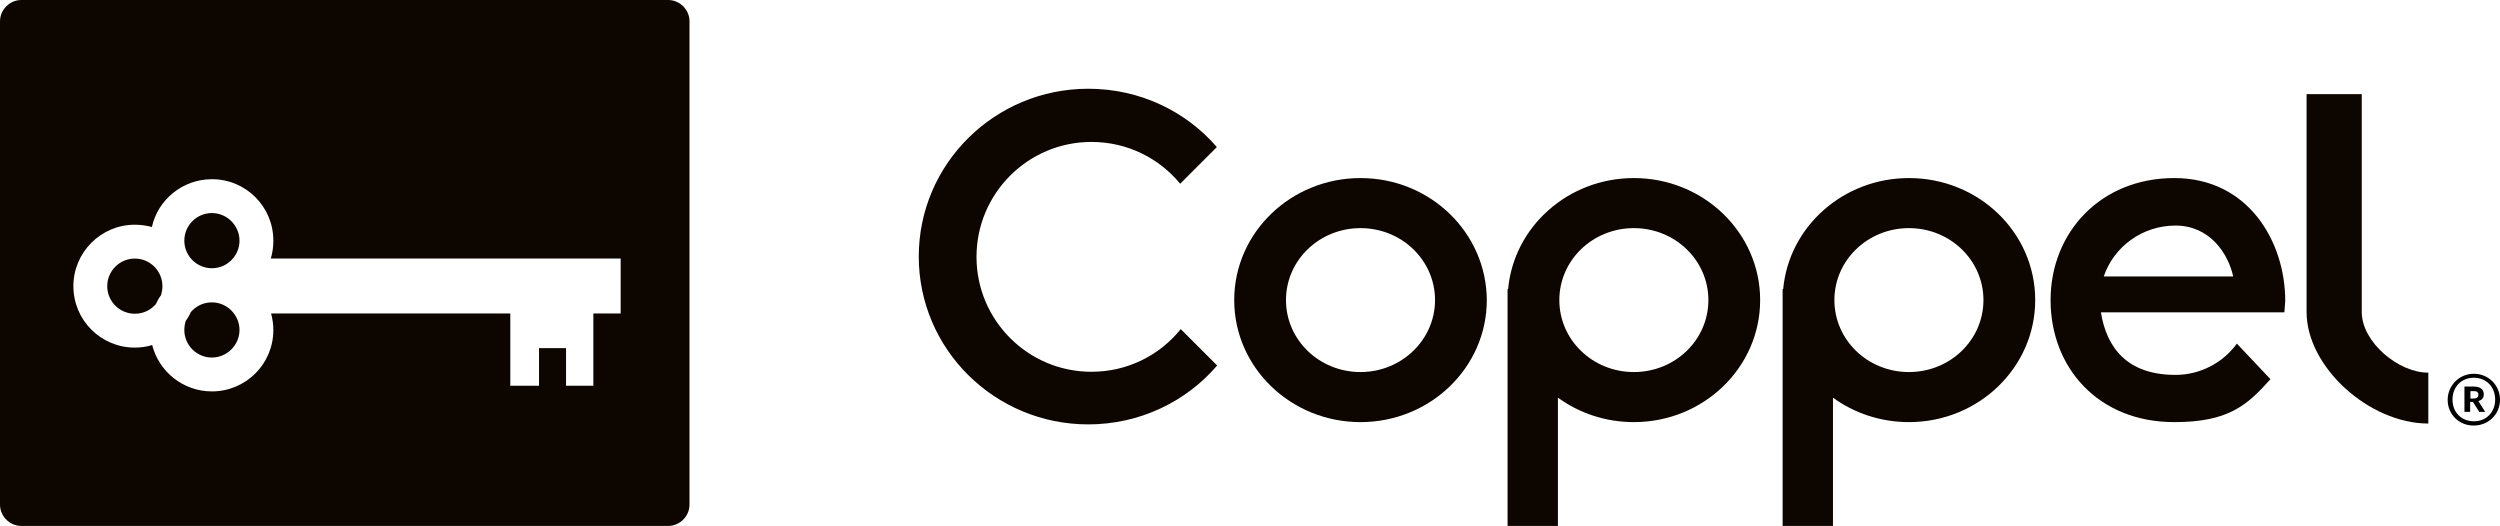
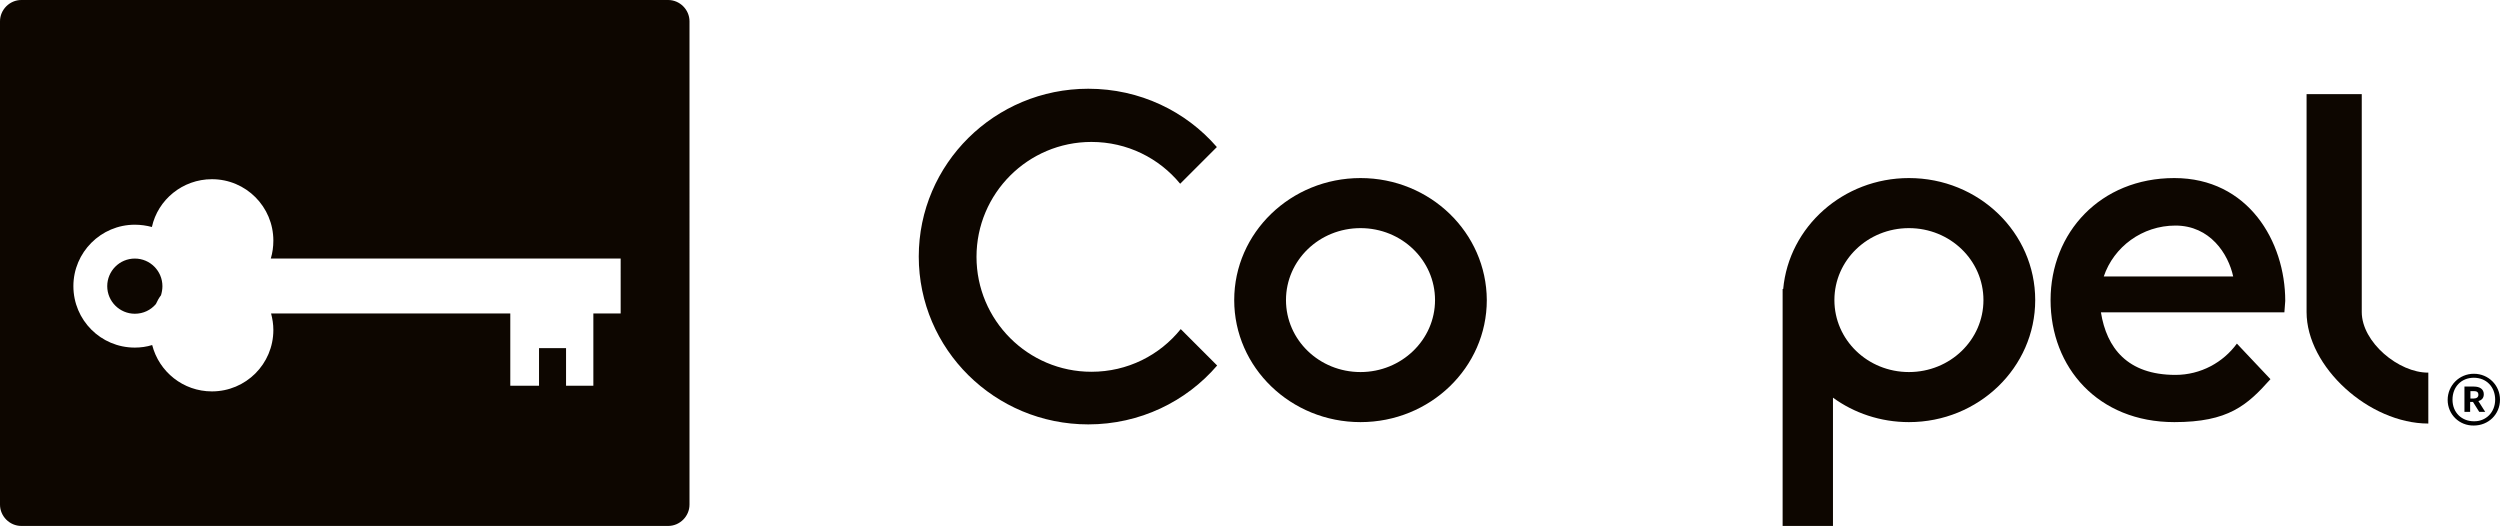
<svg xmlns="http://www.w3.org/2000/svg" version="1.1" id="Layer_1" x="0px" y="0px" viewBox="0 0 878.9 184.9" style="enable-background:new 0 0 878.9 184.9;" xml:space="preserve">
  <style type="text/css">
	.st0{fill:#0D0600;}
	.st1{opacity:0.4;fill:#0D0600;}
	.st2{fill-rule:evenodd;clip-rule:evenodd;fill:#0D0600;}
</style>
  <g>
    <g>
-       <path class="st0" d="M74.5,106.3c-3,0-5.6,1.3-7.4,3.4v0c-0.5,1.1-1.1,2.2-1.8,3.1c-0.3,1-0.5,2.1-0.5,3.2c0,5.4,4.4,9.7,9.7,9.7    s9.7-4.4,9.7-9.7C84.2,110.7,79.8,106.3,74.5,106.3z" />
      <path class="st0" d="M47.4,90.9c-5.4,0-9.7,4.4-9.7,9.7c0,5.4,4.4,9.7,9.7,9.7c3,0,5.6-1.3,7.4-3.4v0c0.5-1.1,1.1-2.2,1.8-3.1    c0.3-1,0.5-2.1,0.5-3.2C57.1,95.3,52.8,90.9,47.4,90.9z" />
-       <path class="st0" d="M74.5,74.9c-5.4,0-9.7,4.4-9.7,9.7c0,5.4,4.4,9.7,9.7,9.7c5.4,0,9.7-4.4,9.7-9.7S79.8,74.9,74.5,74.9z" />
      <path class="st0" d="M234.9,0H7.5C3.4,0,0,3.4,0,7.5v169.9c0,4.1,3.4,7.5,7.5,7.5h227.4c4.1,0,7.5-3.4,7.5-7.5V7.5    C242.4,3.4,239,0,234.9,0z M218.1,110.2h-9.5v25.4H199v-13.2h-9.5v13.2h-10.1v-25.4H95.3c0.5,1.9,0.8,3.8,0.8,5.8    c0,12-9.7,21.6-21.6,21.6c-10.1,0-18.6-6.9-21-16.3c-1.9,0.6-4,0.9-6.1,0.9c-12,0-21.6-9.7-21.6-21.6c0-11.9,9.7-21.6,21.6-21.6    c2.1,0,4.1,0.3,6,0.8C55.5,70.2,64.2,63,74.5,63l0,0c12,0,21.6,9.7,21.6,21.6c0,2.2-0.3,4.3-0.9,6.3h123V110.2z" />
    </g>
    <g>
-       <path class="st0" d="M574.4,62.6c-23.1,0-42.2,17.1-44.2,39H530v83.3h17.7v-45.1c7.4,5.4,16.7,8.6,26.7,8.6    c24.5,0,44.4-19.2,44.4-42.9C618.8,81.8,598.9,62.6,574.4,62.6z M574.4,130.8c-14.5,0-26.2-11.3-26.2-25.3    c0-14,11.7-25.3,26.2-25.3s26.2,11.3,26.2,25.3C600.6,119.5,588.9,130.8,574.4,130.8z" />
      <path class="st0" d="M383.7,130.7c-22.3,0-40.4-18.1-40.4-40.4c0-22.3,18.1-40.4,40.4-40.4c12.6,0,23.8,5.7,31.2,14.7l12.9-12.9    c-10.9-12.6-27.1-20.5-45.2-20.5l0,0c-32.9,0-59.6,26.4-59.6,59c0,32.6,26.7,59,59.6,59c18.1,0,34.4-8,45.3-20.7l-12.8-12.8    C407.7,124.9,396.4,130.7,383.7,130.7z" />
      <path class="st0" d="M478.3,62.6c-24.5,0-44.4,19.2-44.4,42.9c0,23.7,19.9,42.9,44.4,42.9c24.5,0,44.4-19.2,44.4-42.9    C522.6,81.8,502.8,62.6,478.3,62.6z M478.3,130.8c-14.5,0-26.2-11.3-26.2-25.3c0-14,11.7-25.3,26.2-25.3    c14.5,0,26.2,11.3,26.2,25.3C504.5,119.5,492.7,130.8,478.3,130.8z" />
      <path class="st0" d="M830.3,109.7V33.1h-19.4v76.6c0,19.3,22,39.2,42.8,39.2v-17.9C843.3,131.1,830.3,120.3,830.3,109.7z" />
      <path class="st0" d="M764.4,62.6c-26,0-43.5,19.2-43.5,42.9c0,23.7,16.7,42.9,43.5,42.9c19,0,25.6-5.9,33.8-15.1l-11.8-12.5    c-4.8,6.6-12.7,11-21.6,11c-16.9,0-24.2-9.5-26.2-22h64.3c0-0.1,0-0.1,0,0h0.2l0.3-4C803.4,84.9,790.4,62.6,764.4,62.6z     M739.6,97.2c3.5-10.4,13.5-17.9,25.2-17.9c12.2,0,18.6,10,20.3,17.9H739.6z" />
      <path class="st0" d="M671.1,62.6c-23.1,0-42.2,17.1-44.2,39h-0.2v83.3h17.7v-45.1c7.4,5.4,16.7,8.6,26.7,8.6    c24.5,0,44.4-19.2,44.4-42.9C715.5,81.8,695.7,62.6,671.1,62.6z M671.1,130.8c-14.5,0-26.2-11.3-26.2-25.3    c0-14,11.7-25.3,26.2-25.3c14.5,0,26.2,11.3,26.2,25.3C697.3,119.5,685.6,130.8,671.1,130.8z" />
      <g>
        <path d="M860.5,140.6c0-5.1,4.1-9.2,9.2-9.2c5.2,0,9.2,4.1,9.2,9.1c0,5.2-4.1,9.1-9.2,9.1C864.6,149.7,860.5,145.7,860.5,140.6z      M877.2,140.5c0-4.5-3.1-7.7-7.5-7.7s-7.5,3.2-7.5,7.7c0,4.6,3.3,7.6,7.5,7.6C873.9,148.2,877.2,145,877.2,140.5z M866.5,135.9     h3.2c2.1,0,3.5,0.9,3.5,2.7v0c0,1.4-0.8,2.1-1.9,2.4l2.4,3.8h-2.1l-2.2-3.5h-1v3.5h-2V135.9z M869.7,140.1c1,0,1.6-0.5,1.6-1.3v0     c0-1-0.6-1.3-1.6-1.3h-1.2v2.6H869.7z" />
      </g>
    </g>
  </g>
</svg>